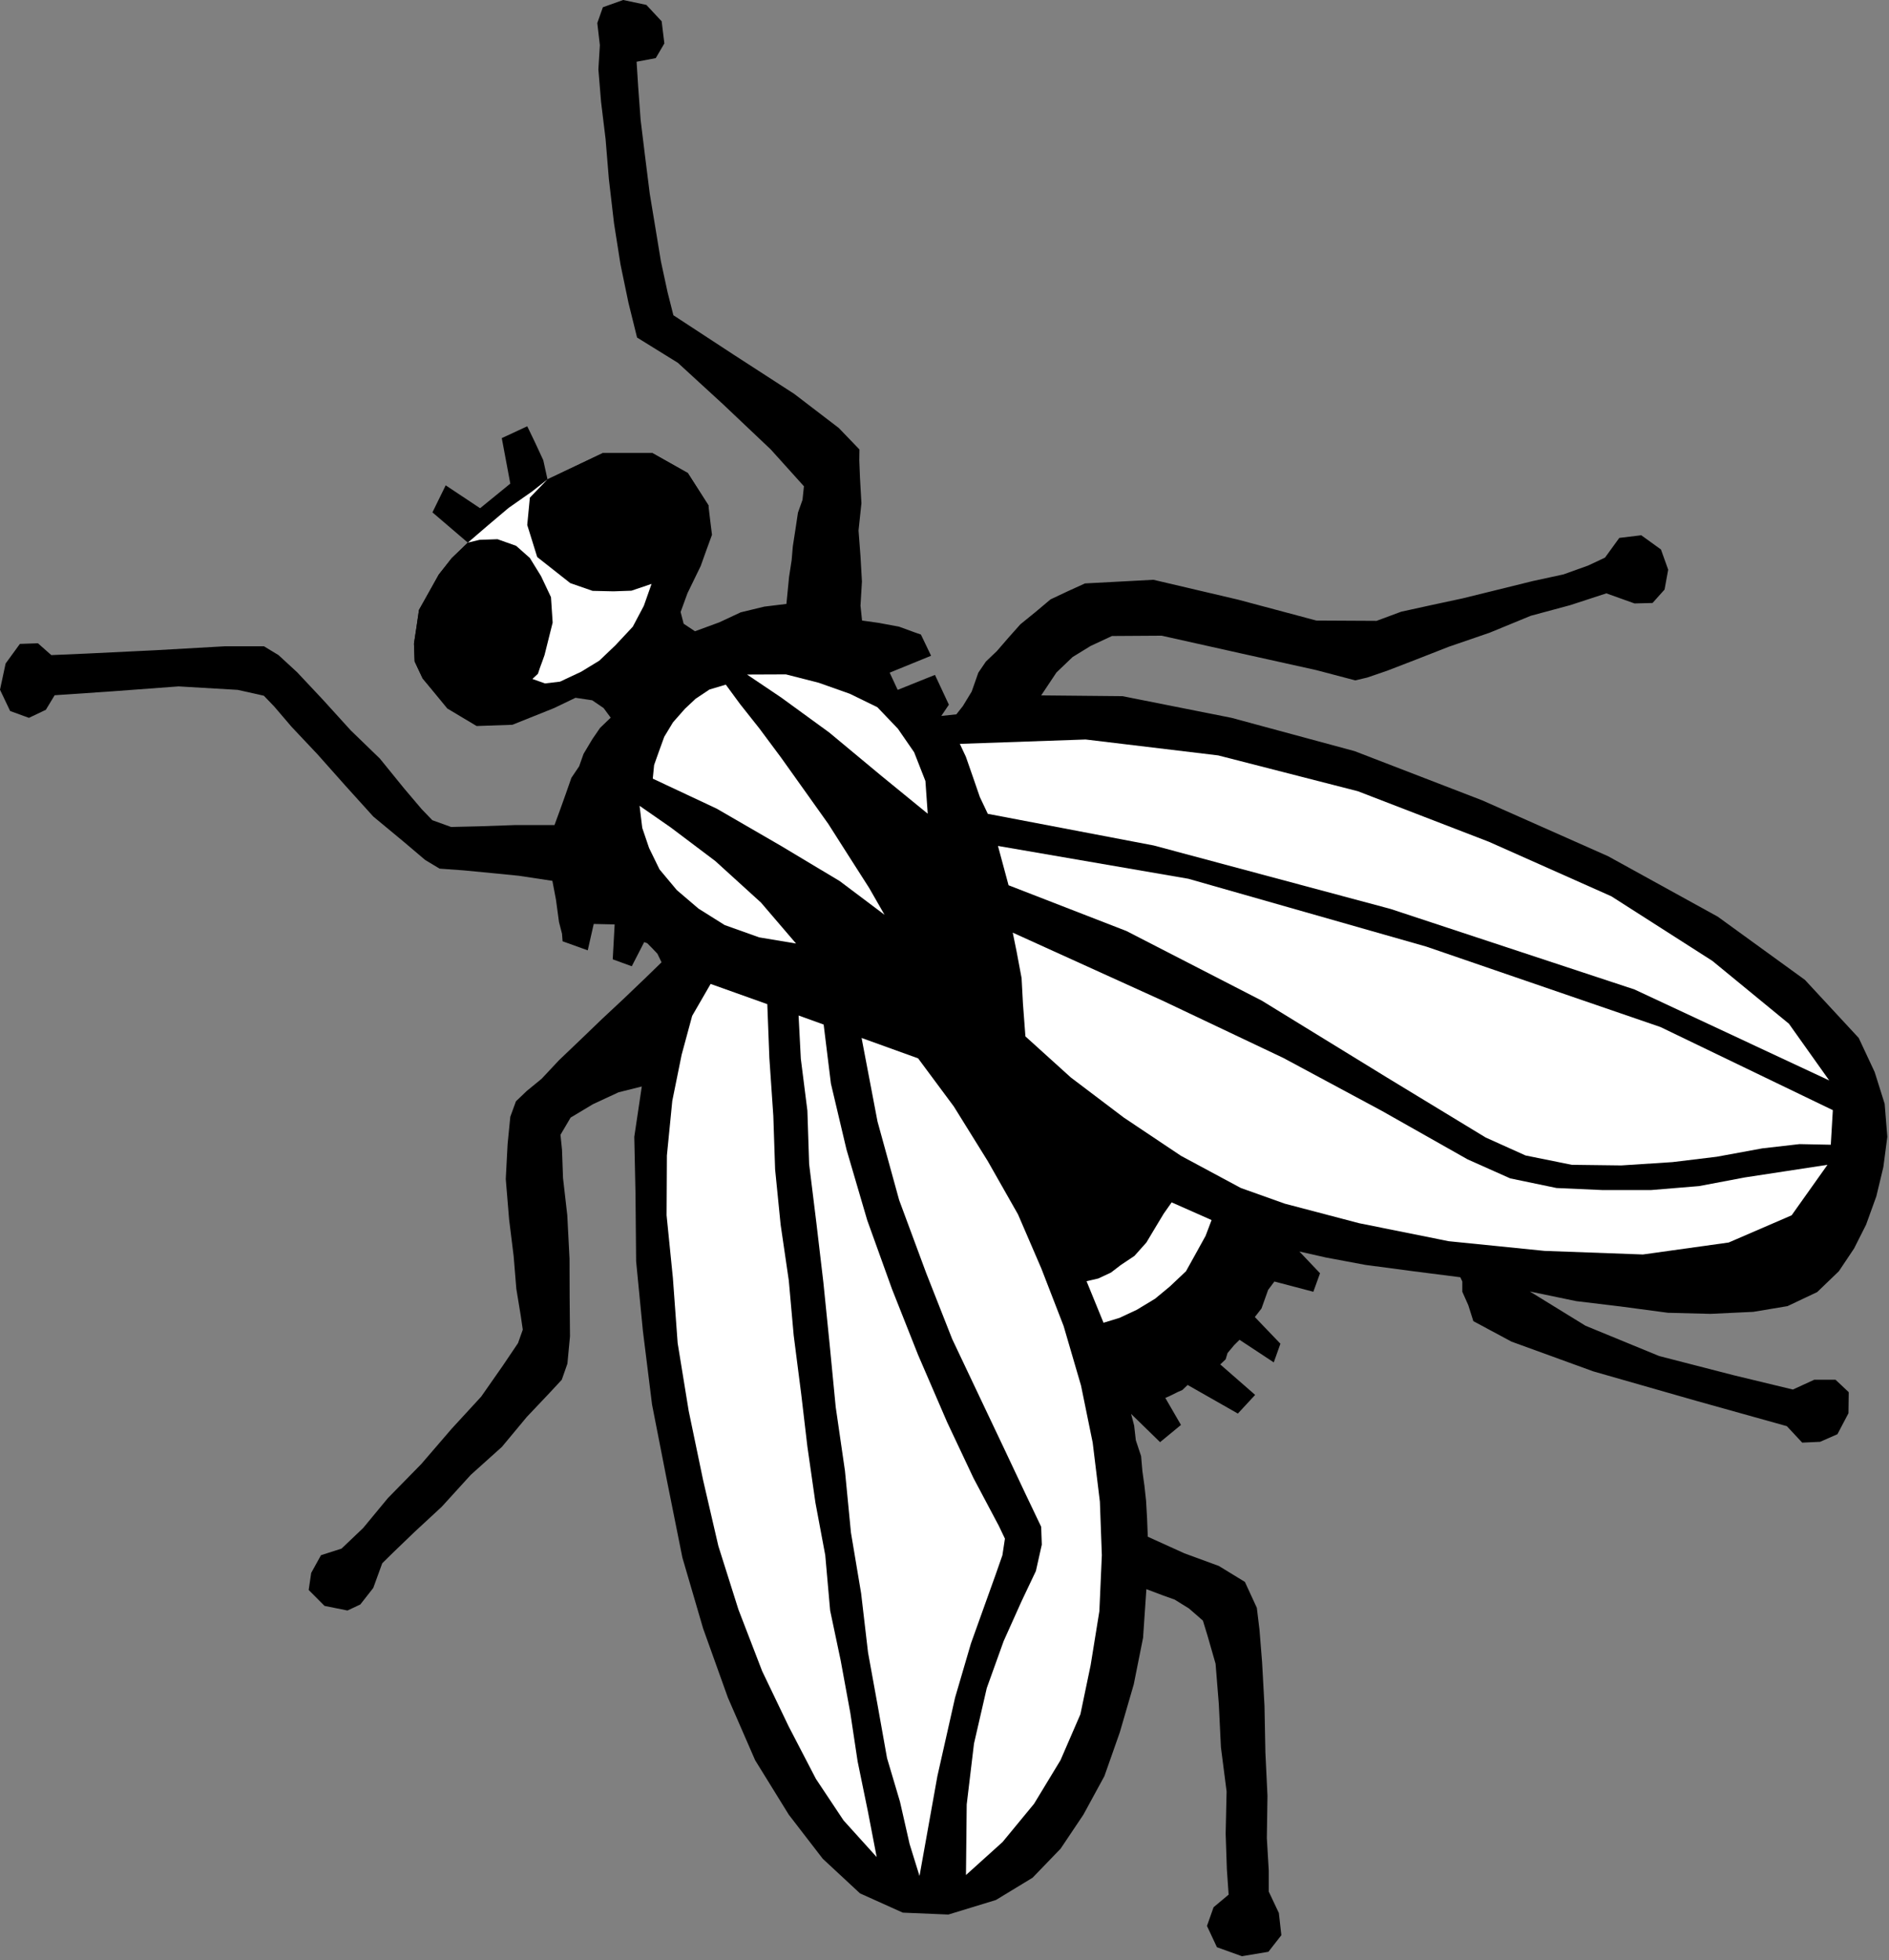
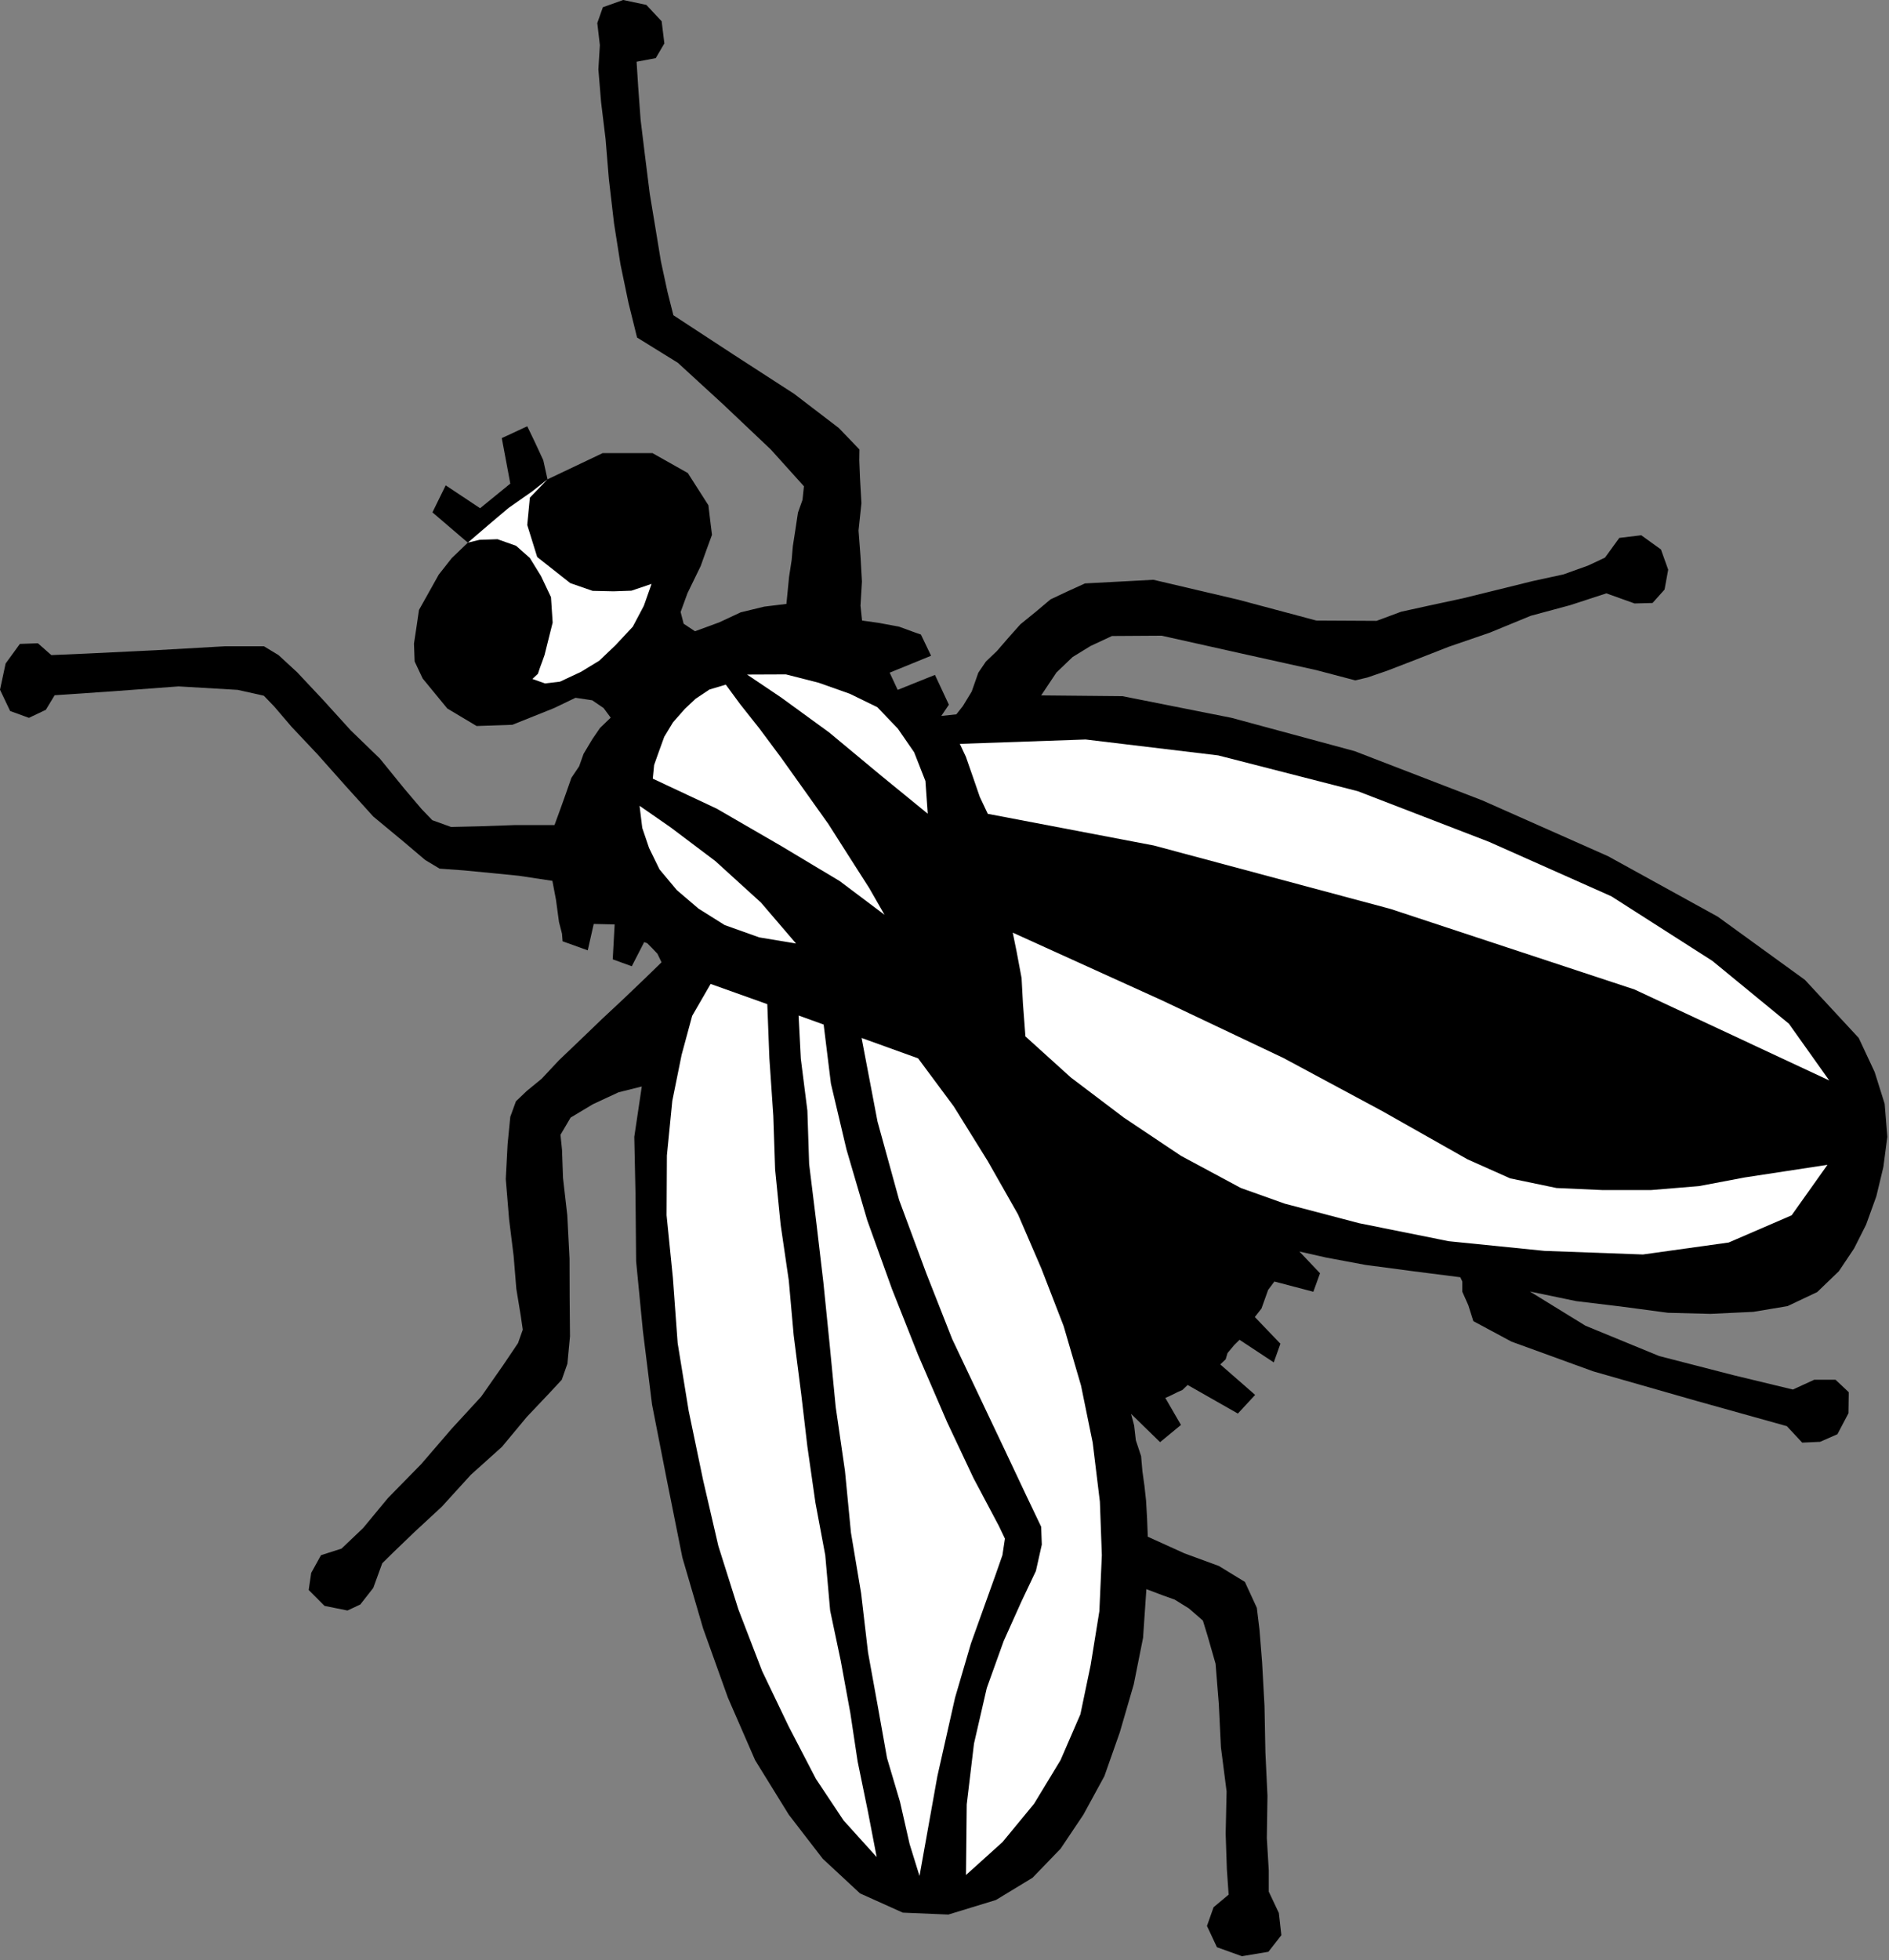
<svg xmlns="http://www.w3.org/2000/svg" xmlns:ns1="https://ian.umces.edu/media-library/" x="0px" y="0px" width="483" height="501" viewBox="0 0 483 501" xml:space="preserve">
  <rect x="0" y="0" width="483" height="501" fill="#808080" stroke="none" />
  <title>Fly</title>
  <desc>
    <ns1:title>Fly</ns1:title>
    <ns1:descr>Illustration of fly</ns1:descr>
    <ns1:scene>
      <ns1:contains>fly, Arthropoda, Insecta, Diptera</ns1:contains>
      <ns1:when>2003-01-01</ns1:when>
    </ns1:scene>
  </desc>
  <defs />
  <polygon points="119.62 138.7 115.5 142.66 112.19 146.86 109.64 151.42 107.13 155.9 106.5 160.22 105.85 164.5 106.02 169.07 108.07 173.42 114.37 181.09 121.87 185.57 131.02 185.25 141.7 180.97 147.15 178.35 151.42 178.99 154.33 180.97 156.15 183.43 153.42 186.06 151.46 188.92 149.21 192.68 148.08 195.87 146.1 198.81 144.7 202.81 143.27 206.81 141.78 210.88 131.79 210.88 122.6 211.2 115.33 211.37 110.54 209.64 107.85 206.85 103.39 201.6 97.127 193.89 89.699 186.7 82.513 178.79 75.956 171.81 71.211 167.44 67.5 165.19 57.471 165.19 39.872 166.19 22.385 167.04 13.12 167.44 9.694 164.42 5.084 164.58 1.437 169.59 0 176.29 2.59 181.73 7.396 183.48 11.723 181.42 13.972 177.7 28.872 176.69 45.649 175.44 60.794 176.33 67.46 177.82 70.106 180.57 74.561 185.78 81.183 192.8 88.253 200.75 95.44 208.7 103.09 215.04 108.72 219.81 112.39 222.02 118.61 222.47 125.67 223.15 132.64 223.84 141.24 225.14 142.16 229.98 142.93 235.67 143.7 238.65 143.85 240.59 150.28 242.9 151.81 236.16 157.16 236.28 156.67 245.2 161.54 246.97 164.71 240.8 165.49 241.08 166.81 242.41 168.1 243.78 169.15 245.96 164.99 250 159.5 255.25 153.88 260.5 148.42 265.75 142.93 270.99 138.5 275.72 134.67 278.86 131.92 281.49 130.48 285.44 129.79 292.43 129.32 301.35 130.17 311.64 131.33 321.01 132.02 329.41 133.14 336.23 133.67 339.86 132.45 343.3 128.56 349.07 123.03 356.98 115.46 365.21 107.7 374.22 99.187 382.9 92.85 390.56 87.325 395.82 82.075 397.5 79.571 402.03 78.928 406.39 82.98 410.46 88.847 411.64 92.124 410.1 95.44 405.87 97.738 399.56 100.48 396.86 105.97 391.58 112.95 385.12 120.38 376.96 128.33 369.82 134.71 362.15 140.49 356.05 143.64 352.66 145.08 348.55 145.74 341.56 145.65 331.54 145.62 321.7 145.05 310.63 143.96 301.1 143.7 293.88 143.31 290.05 145.9 285.65 151.63 282.22 158.15 279.19 164.1 277.7 162.18 290.57 162.49 305.1 162.65 322.38 164.38 340.15 166.72 358.99 170.56 378.57 174.48 398.11 179.78 416.23 186.12 433.92 193.08 449.9 201.69 463.83 210.37 475.09 219.9 483.94 230.83 488.86 242.49 489.35 254.65 485.63 264.02 479.94 271.19 472.51 277.01 463.83 282.38 453.98 286.33 442.76 289.89 430.52 292.27 418.62 293.12 406.18 297.19 407.72 300.35 408.85 304.01 411.12 307.57 414.22 308.78 418.17 310.81 425.24 311.64 435.54 312.18 446.6 313.63 457.89 313.39 468.72 313.7 477.8 314.15 484.26 310.3 487.48 308.61 492.26 311.16 497.7 317.55 500 324.32 498.87 327.63 494.63 326.99 488.95 324.41 483.49 324.41 478.12 323.92 469.81 324.08 458.98 323.55 447.93 323.32 436.06 322.71 424.92 322.04 416.56 321.36 410.95 318.31 404.33 311.64 400.25 302.83 397.02 293.48 392.78 293.3 388.18 293.04 383.58 292.62 379.75 292.1 376.03 291.77 372.19 290.42 368.12 289.99 364.36 289.21 361.38 296.62 368.61 301.96 364.21 297.96 357.3 299.1 356.81 301.19 355.77 302.32 355.28 303.67 353.99 316.51 361.3 320.93 356.53 312.01 348.74 313.39 347.44 313.87 345.83 315.59 343.78 316.94 342.45 325.69 348.22 327.39 343.45 320.85 336.63 322.55 334.45 323.4 332.07 324.25 329.69 325.85 327.55 335.81 330.17 337.52 325.44 332.24 319.88 339.06 321.42 349.16 323.31 361.32 324.92 373.39 326.46 373.9 327.55 373.9 330.17 375.43 333.6 376.72 337.68 386.49 342.92 407.4 350.52 433.76 358.06 456.88 364.52 460.81 368.73 465.39 368.52 469.81 366.58 472.64 361.21 472.71 355.84 469.33 352.66 463.87 352.66 458.43 355.16 443.38 351.53 424.24 346.6 405.39 338.85 391.17 330.1 403 332.56 414.38 333.93 426.46 335.54 437.33 335.82 448.32 335.3 457.05 333.84 464.64 330.25 470.18 324.92 474.07 319.11 477.14 313.02 479.76 305.78 481.56 298.28 482.57 290.57 481.89 282.13 479.34 274.02 475.26 265.3 461.5 250.45 439.22 234.3 411.16 218.84 379.02 204.58 346.37 191.99 314.9 183.48 287.02 177.94 266.22 177.74 270.12 171.89 274.26 167.93 278.87 165.1 284.32 162.56 297.03 162.48 317.28 167 336.57 171.28 346.53 173.9 349.59 173.18 354.67 171.44 361.98 168.62 370.43 165.31 380.88 161.72 391.41 157.39 401.44 154.69 410.73 151.66 417.94 154.24 422.54 154.12 425.61 150.69 426.54 145.61 424.69 140.44 419.65 136.81 414.04 137.49 410.38 142.53 406.05 144.56 399.75 146.82 391.95 148.51 382.92 150.74 373.9 152.96 366.07 154.64 358.27 156.35 351.97 158.69 336.57 158.61 316.61 153.28 294.92 148.19 277.42 149.12 272.98 151.14 268.61 153.2 264.78 156.42 260.9 159.57 257.88 162.96 254.87 166.44 252.1 169.07 250.15 171.93 248.45 176.77 246.19 180.48 244.53 182.58 240.68 182.99 242.62 180.12 239.06 172.5 229.53 176.33 227.48 171.93 238.07 167.61 235.47 162.19 233.9 161.64 229.9 160.18 224.71 159.21 220.42 158.61 220.02 154.81 220.39 148.63 220.02 142.18 219.52 135.6 220.26 128.62 219.89 122.16 219.71 117.63 219.75 114.88 214.48 109.4 203.08 100.68 187.61 90.671 172.18 80.576 170.68 74.64 168.99 66.807 167.57 58.171 166.14 49.536 164.95 40.048 163.8 30.639 163.18 22.239 162.77 15.782 167.67 14.857 169.87 11.1 169.18 5.446 165.27 1.254 159.34 0 154.15 1.851 152.72 5.893 153.38 11.544 153 17.719 153.69 26.076 154.84 35.528 155.68 45.735 157 57.083 158.66 67.613 160.69 77.383 162.89 86.271 173.32 92.73 184.89 103.34 197.08 114.88 205.56 124.29 205.19 127.77 204.03 131.03 203.38 135.36 202.72 139.62 202.42 143.14 201.76 147.43 201.42 150.9 201.08 154.36 195.42 155.05 189.39 156.51 183.96 159.05 177.7 161.35 174.8 159.42 174.03 156.42 175.78 151.62 179.16 144.68 180.59 140.68 182.05 136.69 181.58 132.93 181.13 129.14 175.87 120.91 166.84 115.82 154.09 115.82 139.99 122.52 139.68 123.32 139.99 122.52 141.05 121.99 139.99 122.52 138.91 117.63 136.89 113.27 135.32 110 134.81 108.96 128.3 111.98 130.48 123.61 122.76 129.9 113.96 124.05 110.57 130.96 119.62 138.7" clip-rule="evenodd" fill-rule="evenodd" />
-   <polygon points="166.6 149.24 172.33 145.89 177.82 140.6 180.71 135.36 181.13 129.14 175.87 120.91 166.84 115.82 154.09 115.82 139.99 122.52 135.48 127.2 134.81 134.18 137.36 142.38 145.81 149.04 151.51 151.02 156.88 151.14 161.45 150.98 166.6 149.24" clip-rule="evenodd" fill-rule="evenodd" />
-   <polygon points="136.13 173.54 128.17 180.61 120.6 181.49 112.53 178.63 108.07 173.42 106.02 169.07 105.85 164.5 106.5 160.22 107.13 155.9 109.64 151.42 112.19 146.86 115.5 142.66 119.62 138.7 122.6 137.98 127.21 137.82 131.97 139.51 135.48 142.62 138.34 147.26 140.88 152.63 141.31 159.13 139.23 167.44 138.67 169.02 138.07 170.64 137.54 172.22 136.13 173.54" clip-rule="evenodd" fill-rule="evenodd" />
  <polygon points="119.62 138.7 122.6 137.98 127.21 137.82 131.97 139.51 135.48 142.62 138.34 147.26 140.88 152.63 141.31 159.13 139.23 167.44 138.67 169.02 138.07 170.64 137.54 172.22 136.13 173.54 139.35 174.68 143.19 174.23 148.62 171.68 153.24 168.86 157.38 164.91 161.8 160.18 164.62 154.85 166.6 149.24 161.45 150.98 156.88 151.14 151.51 151.02 145.81 149.04 137.36 142.38 134.81 134.18 135.48 127.2 139.99 122.52 139.68 123.32 139.99 122.52 141.05 121.99 139.99 122.52 136.04 125.62 130.03 129.83 124.82 134.23 119.62 138.7" fill="#fff" clip-rule="evenodd" fill-rule="evenodd" />
  <polygon points="191.01 172.41 200.95 172.37 209.33 174.51 217.3 177.33 224.33 180.76 229.58 186.25 233.74 192.28 236.62 199.62 237.21 207.98 225.28 198.24 212.02 187.22 199.72 178.27 191.01 172.41" fill="#fff" clip-rule="evenodd" fill-rule="evenodd" />
  <polygon points="185.58 174.99 181.4 176.24 177.87 178.59 175.12 181.17 172.09 184.61 169.84 188.32 168.38 192.35 167.25 195.54 166.91 199.02 183.24 206.68 199.77 216.25 214.72 225.21 226.17 233.82 222.23 226.95 217.02 218.8 211.79 210.59 205.73 202.08 199.72 193.65 194.19 186.22 189.23 179.96 185.58 174.99" fill="#fff" clip-rule="evenodd" fill-rule="evenodd" />
  <polygon points="163.53 205.96 164.22 211.61 165.96 216.74 168.64 222.23 173.06 227.51 178.6 232.24 185.29 236.44 194.12 239.59 203.54 241.16 194.58 230.7 182.91 220.09 171.5 211.49 163.53 205.96" fill="#fff" clip-rule="evenodd" fill-rule="evenodd" />
-   <polygon points="299.58 307.32 297.56 310.19 295.34 313.87 293.12 317.58 290.06 321.01 286.5 323.39 284.08 325.25 280.81 326.78 277.82 327.47 282.16 338.09 286.26 336.84 290.66 334.78 295.34 331.95 299.1 328.84 303.25 324.92 305.8 320.33 308.26 315.88 309.79 311.84 299.58 307.32" fill="#fff" clip-rule="evenodd" fill-rule="evenodd" />
  <polygon points="258.95 238.38 297.19 255.73 328.16 270.42 353.35 283.95 375.27 296.34 386.15 301.19 397.98 303.65 409.62 304.17 422.21 304.17 434.44 303.16 446.12 300.95 456.73 299.33 467.27 297.72 458.1 310.63 442.01 317.58 420.08 320.64 394.91 319.72 370.43 317.25 347.53 312.65 328.5 307.65 317.28 303.65 301.96 295.42 287.35 285.65 273.79 275.39 262.19 264.9 261.56 256.54 261.21 250 259.93 243.18 258.95 238.38" fill="#fff" clip-rule="evenodd" fill-rule="evenodd" />
  <polygon points="234.75 270.51 243.89 282.82 252.57 296.79 260.3 310.4 266.27 324.24 271.96 338.93 276.41 354.15 279.39 368.73 281.23 383.82 281.73 397.5 281.1 411.8 278.87 425.6 276.25 438.16 271.16 449.9 264.4 461.04 256.35 470.81 246.99 479.25 247.18 461.21 249.04 445.66 252.31 431.46 256.62 419.47 261.21 409.25 264.87 401.54 266.38 394.8 266.22 390.24 262.08 381.56 256.9 370.58 250.73 357.58 243.46 342.24 236.84 325.44 229.9 306.72 224.37 286.65 220.3 265.3 234.75 270.51" fill="#fff" clip-rule="evenodd" fill-rule="evenodd" />
-   <polygon points="255.17 216.22 303.86 224.61 364.73 241.96 424.58 262.51 468.64 283.75 468.12 292.59 460.12 292.43 450.6 293.52 438.95 295.66 427.65 297.03 414.55 297.88 401.87 297.72 390.06 295.33 379.87 290.74 354.6 275.39 322.64 255.77 288.03 237.97 257.88 226.27 255.17 216.22" fill="#fff" clip-rule="evenodd" fill-rule="evenodd" />
  <polygon points="204.19 259.56 204.76 270.59 206.44 283.87 206.89 297.55 208.75 312.65 210.53 327.78 212.14 343.7 213.68 359.6 216.05 375.95 217.58 391.73 220.18 407.24 221.95 422.38 224.42 435.98 226.81 449.38 230.12 460.52 232.58 471.34 235.11 479.49 239.68 453.98 244.2 433.92 248.26 420.07 252.02 409.58 254.6 402.39 256.31 397.5 256.95 393.27 255.41 390.04 248.92 377.81 242.18 363.52 234.75 346.32 228.08 329.49 221.74 311.88 216.44 293.81 212.46 276.97 210.6 261.87 204.19 259.56" fill="#fff" clip-rule="evenodd" fill-rule="evenodd" />
  <polygon points="245.42 190.13 277.58 189.01 311.49 193.08 347.21 202.24 380.71 215.16 412.01 229.09 437.84 245.6 457.41 261.66 467.72 276.16 417.94 252.91 355.54 232.32 294.99 216.1 252.57 208.01 250.53 203.7 248.76 198.57 246.96 193.41 245.42 190.13" fill="#fff" clip-rule="evenodd" fill-rule="evenodd" />
  <polygon points="181.7 251.49 176.98 259.65 174.29 269.58 171.9 281.37 170.52 295.33 170.44 310.63 172.05 326.62 173.27 343.3 176.09 360.61 179.78 378.33 183.68 395.16 188.81 411.39 194.88 427.14 201.64 441.23 208.62 454.67 215.69 465.29 224.16 474.66 221.91 462.98 219.29 450.23 217.42 437.83 214.95 424.39 212.26 411.64 211.01 397.5 208.5 384.1 206.44 369.73 204.88 356.45 202.94 341.31 201.69 327.31 199.6 313.02 198.19 298.89 197.73 285.2 196.72 270.42 196.19 256.66 181.7 251.49" fill="#fff" clip-rule="evenodd" fill-rule="evenodd" />
</svg>